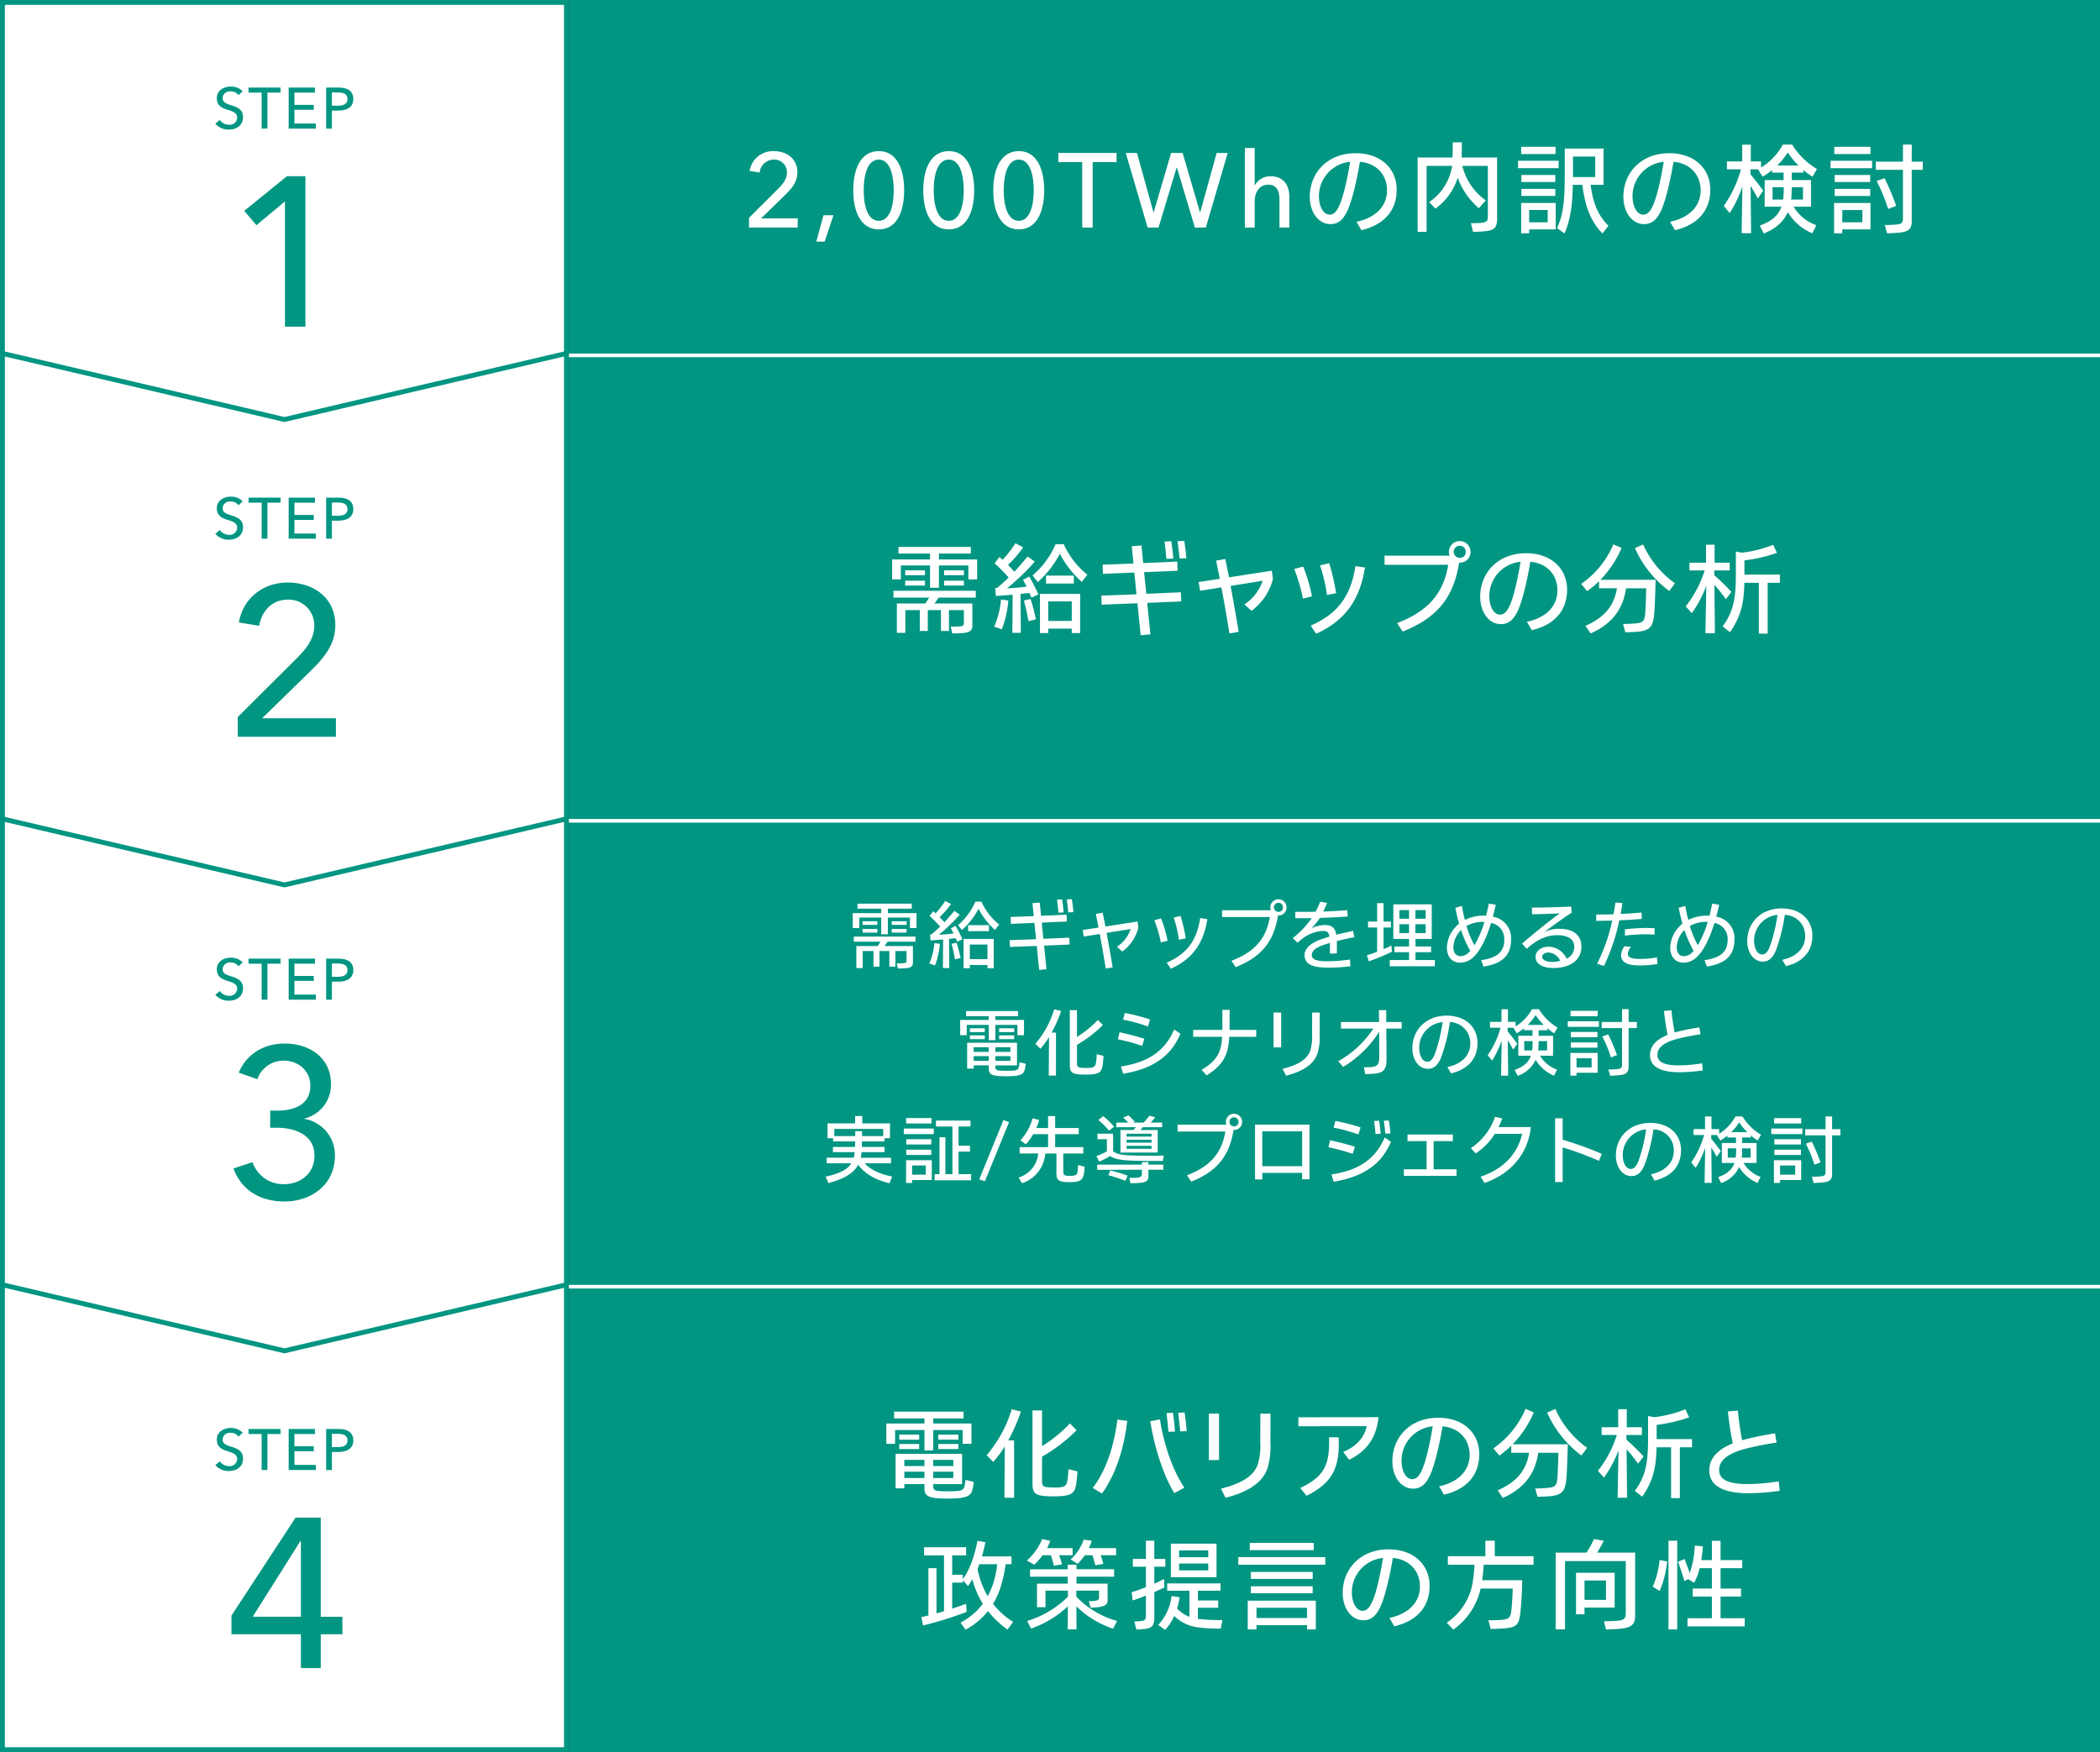
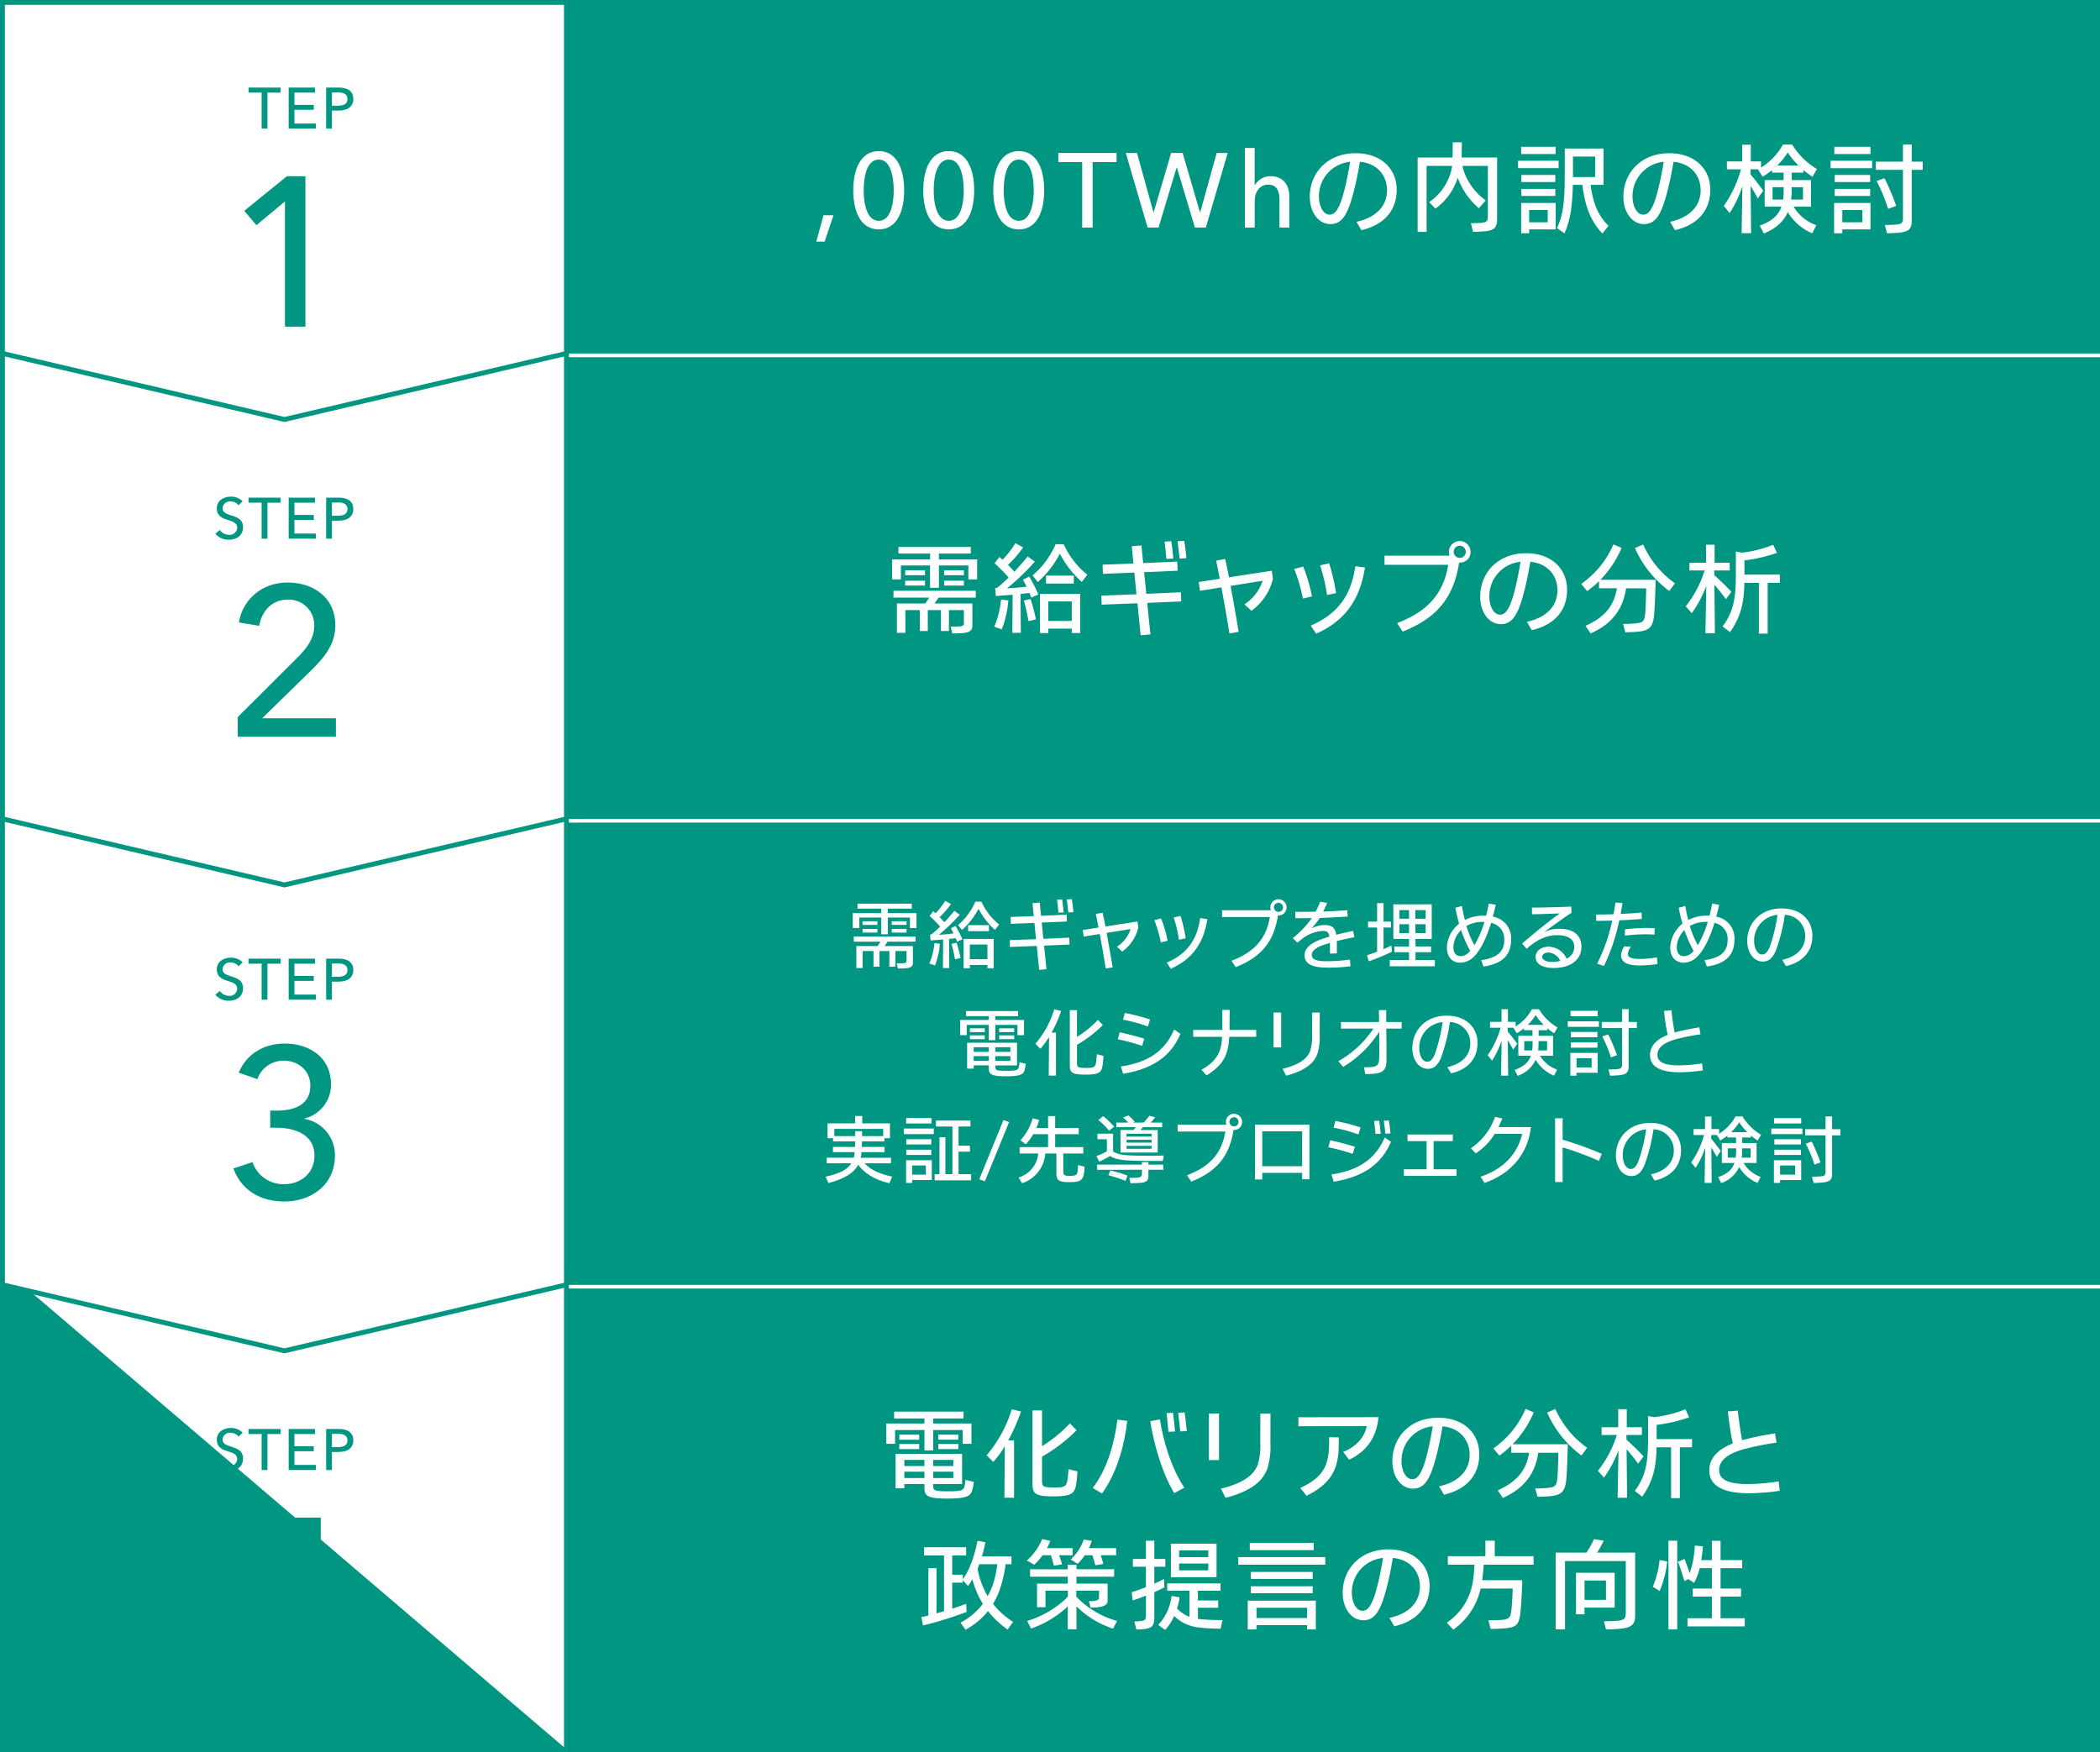
<svg xmlns="http://www.w3.org/2000/svg" id="グループ_897" data-name="グループ 897" width="576.171" height="480.79" viewBox="0 0 576.171 480.79">
  <rect x="0" y="0" width="576.171" height="480.79" fill="#333333" stroke="none" />
  <defs>
    <clipPath id="clip-path">
      <rect id="長方形_976" data-name="長方形 976" width="576.171" height="480.79" fill="none" />
    </clipPath>
  </defs>
  <rect id="長方形_971" data-name="長方形 971" width="154.744" height="132.362" transform="translate(0.667 347.759)" fill="#fff" />
-   <path id="パス_9887" data-name="パス 9887" d="M1.338,260.815H154.744V391.839H1.338ZM0,393.177H156.081v-133.7H0Z" transform="translate(0 87.613)" fill="#009682" />
+   <path id="パス_9887" data-name="パス 9887" d="M1.338,260.815H154.744V391.839ZM0,393.177H156.081v-133.7H0Z" transform="translate(0 87.613)" fill="#009682" />
  <path id="パス_9888" data-name="パス 9888" d="M66.526,352.608v-9.282H47.476V338.2l17.591-26.876h6.908v27.2h5.937v4.8H71.975v9.282ZM53.3,338.523H66.526V317.8h-.162Z" transform="translate(16.03 105.12)" fill="#009682" />
  <g id="グループ_896" data-name="グループ 896">
    <g id="グループ_895" data-name="グループ 895" clip-path="url(#clip-path)">
      <path id="パス_9889" data-name="パス 9889" d="M44.174,303.114l1.22-1.031a3.093,3.093,0,0,0,2.517,1.326,2.045,2.045,0,0,0,2.253-1.929c0-1.265-1.059-1.647-2.369-2.088l-.486-.148c-1.489-.486-2.737-1.207-2.737-3.1,0-2.237,2-3.208,3.855-3.208a4.431,4.431,0,0,1,3.237,1.28L50.547,295.3a2.684,2.684,0,0,0-2.192-1.045,1.967,1.967,0,0,0-2.194,1.825c0,1.149.94,1.516,2.045,1.883l.5.163c1.78.573,3.061,1.249,3.061,3.208,0,2.34-1.883,3.414-3.887,3.414a4.693,4.693,0,0,1-3.707-1.633" transform="translate(14.915 98.909)" fill="#009682" />
      <path id="パス_9890" data-name="パス 9890" d="M54.578,304.4v-9.875h-3.6v-1.383h8.784v1.383h-3.6V304.4Z" transform="translate(17.211 98.979)" fill="#009682" />
      <path id="パス_9891" data-name="パス 9891" d="M59.211,304.4V293.139h7.213v1.383H60.786v3.371H66.1v1.352H60.786V303h5.871v1.4Z" transform="translate(19.993 98.979)" fill="#009682" />
      <path id="パス_9892" data-name="パス 9892" d="M70.329,293.139c2.428,0,4.017.942,4.017,3.135,0,2.251-1.751,3.178-4.091,3.178h-1.78V304.4H66.9V293.139Zm-.191,4.975c1.545,0,2.619-.5,2.619-1.839,0-1.355-1.1-1.8-2.591-1.8H68.475v3.636Z" transform="translate(22.589 98.979)" fill="#009682" />
      <rect id="長方形_972" data-name="長方形 972" width="420.09" height="127.716" transform="translate(156.081 353.074)" fill="#009682" />
      <path id="パス_9893" data-name="パス 9893" d="M192.254,300.226v-5.59H184.2v3.772h-2.406v-5.567h10.462v-1.39h-8.322v-1.874h19.051v1.874h-8.32v1.39h10.489v5.567h-2.408v-3.772h-8.081v5.59Zm13.54,8.643a14,14,0,0,1-.321,1.9c-.428,1.845-1.2,2.675-7.009,2.675-5.434,0-6.209-.8-6.209-2.944V309.46h-5.512v1.174h-2.408v-9.471h18.25v8.3h-7.92v.506c0,1.312.375,1.474,4.2,1.474,3.667,0,4.148-.269,4.416-1.552a11.99,11.99,0,0,0,.241-1.581Zm-14.984-11.584H185.35v-1.392h5.459Zm-5.459,1.176h5.459v1.393H185.35Zm6.9,4.363h-5.512v1.685h5.512Zm-5.512,4.976h5.512v-1.74h-5.512Zm13.434-4.976h-5.512v1.685h5.512Zm-5.512,4.976h5.512v-1.74h-5.512Zm6.9-10.515h-5.512v-1.392h5.512Zm-5.512,1.176h5.512v1.393h-5.512Z" transform="translate(61.383 97.777)" fill="#fff" />
      <path id="パス_9894" data-name="パス 9894" d="M211.791,289.714a48.832,48.832,0,0,1-3.5,7.919h1.605v15.735h-2.649l.107-14.1a31.022,31.022,0,0,1-3.16,4.283l-1.819-1.847a34.982,34.982,0,0,0,6.878-12.6Zm15.493,16.428c-.027.724-.159,2.035-.266,2.971-.375,3-1.071,3.879-6.316,3.879-5,0-5.753-.694-5.753-3.558V289.418h2.623v9.794a37.947,37.947,0,0,0,7.653-6.236l1.819,1.874a44.094,44.094,0,0,1-9.472,7.251v6.611c0,1.631.294,1.845,3.5,1.845,2.836,0,3.212-.348,3.506-2.273.107-.7.214-2.115.241-2.757Z" transform="translate(68.331 97.615)" fill="#fff" />
      <path id="パス_9895" data-name="パス 9895" d="M224.132,310.474c4.2-5.484,6.021-12.789,6.769-18.757l2.7.348c-.669,6.074-2.65,14.048-6.93,19.934Zm22.37,1.418c-3.345-5.512-5.645-13.565-6.583-19.746l2.65-.483c.8,5.38,2.943,13.113,6.69,18.732Zm-1.605-16.83c-.135-1.714-.321-3.424-.51-5.139l1.767-.078q.361,2.566.562,5.137Zm3.237-.107c-.16-1.74-.348-3.426-.562-5.11l1.766-.107c.241,1.684.455,3.424.59,5.135Z" transform="translate(75.679 97.831)" fill="#fff" />
      <path id="パス_9896" data-name="パス 9896" d="M247.952,289.978h2.784v12.763h-2.784Zm3.317,20.6c5.967-1.471,9.045-3.64,10.115-6.662a17.968,17.968,0,0,0,.67-6.049L262.08,290h2.782l-.025,8.081a20.842,20.842,0,0,1-.776,6.825c-1.231,3.613-4.576,6.4-11.535,8.188Z" transform="translate(83.722 97.912)" fill="#fff" />
      <path id="パス_9897" data-name="パス 9897" d="M288.307,290.718c-.589,5.646-3.264,9.364-8.081,11.692l-1.605-2.167c3.586-1.418,5.914-4.12,6.422-7.064l-18.731.027v-2.461Zm-10.918,5.539v1.98c0,6.556-1.953,10.649-8.83,14.048l-1.739-2.142c6.181-2.889,7.812-5.967,7.92-11.88V296.23Z" transform="translate(89.921 98.162)" fill="#fff" />
      <path id="パス_9898" data-name="パス 9898" d="M309.434,300.847c0,5.565-3.291,9.606-9.686,11.1l-1.338-2.3c4.844-1.017,8.375-3.961,8.375-8.643,0-4.147-2.784-7.412-7.439-7.815-.7,4.363-2.008,10.2-3.292,13.113-1.07,2.409-2.381,3.986-4.763,3.986-3.371,0-5.7-3.344-5.7-7.519,0-6.477,4.762-11.935,12.6-11.935,6.85,0,11.238,4.175,11.238,10.01m-12.764-7.655a9.452,9.452,0,0,0-8.562,9.5c0,2.542,1.1,5.005,2.944,5.005,1.284,0,2.032-1.126,2.729-2.678,1.07-2.381,2.194-7.519,2.889-11.828" transform="translate(96.431 98.202)" fill="#fff" />
      <path id="パス_9899" data-name="パス 9899" d="M317.389,289.98a28.487,28.487,0,0,1-5.807,8.75H326.73c-.053,2.354-.189,6.556-.349,8.857-.268,3.8-.99,5.059-4.469,5.38-1.177.107-2.7.159-3.5.159l-.615-2.273c.748,0,1.846-.029,3.184-.136,2.381-.186,2.73-.587,2.916-3.1.108-1.39.215-4.63.242-6.556h-5.512c-.669,4.416-2.73,9.311-9.741,12.389l-1.391-2.087c5.62-2.461,7.922-5.912,8.616-10.3h-4.9V299.1a25.66,25.66,0,0,1-3.265,2.731l-1.632-1.981a25.316,25.316,0,0,0,8.83-10.838Zm5.915-.938a26.24,26.24,0,0,0,8.723,10.652l-1.553,2.114a29.4,29.4,0,0,1-9.418-11.775Z" transform="translate(103.427 97.587)" fill="#fff" />
      <path id="パス_9900" data-name="パス 9900" d="M338.776,304.035c-.883-1.231-2.06-2.73-3.157-3.961l.134,13.3h-2.6l.242-13a31.823,31.823,0,0,1-3.986,7.492l-1.661-1.873a30.324,30.324,0,0,0,5.191-9.846h-4.173v-2.114h4.548v-4.952h2.356v4.952h4.148v2.114h-4.255l.027,1.311a62.451,62.451,0,0,1,4.683,4.575Zm14.8-6.743v2.247h-3.345v13.944h-2.408V299.539h-3.986c-.107,5.138-.75,8.992-3.935,13.541l-2.032-1.578c3.344-4.47,3.638-8.645,3.638-14.852v-5.7l1.685.321a33.745,33.745,0,0,0,8.564-2.168l1.015,2.221a41.974,41.974,0,0,1-8.91,2.061v3.906Z" transform="translate(110.666 97.608)" fill="#fff" />
      <path id="パス_9901" data-name="パス 9901" d="M369.913,311.372a62.008,62.008,0,0,1-8.482.671c-6.235,0-10.838-1.607-10.838-6.288,0-4.042,3.453-6.181,6.449-7.387a82.638,82.638,0,0,1-1.338-8.778l2.729-.214c.135,1.739.617,5.19,1.15,8.109a89.685,89.685,0,0,1,9.045-1.873l.428,2.542a81.008,81.008,0,0,0-9.071,1.819c-3.078.911-6.691,2.435-6.691,5.7,0,2.971,3.213,3.854,7.895,3.854a55.528,55.528,0,0,0,8.457-.749Z" transform="translate(118.379 97.709)" fill="#fff" />
      <path id="パス_9902" data-name="パス 9902" d="M214.163,338.333l-1.526,2.088a25.386,25.386,0,0,1-5.377-5.058,20.225,20.225,0,0,1-6.156,5.112l-1.391-1.954a17.715,17.715,0,0,0,6.128-5.165,24.94,24.94,0,0,1-2.864-6.718,21.691,21.691,0,0,1-1.2,1.847l-1.418-1.6v.669h-2.916v7.143c1.391-.455,2.7-.91,3.826-1.338l.135,2.221a98.64,98.64,0,0,1-11.963,3.72l-.455-2.3c.589-.107,1.231-.266,1.928-.428V323.591h2.22v12.388c.669-.187,1.366-.373,2.06-.587V320.085h-5.459v-2.247h11.533v2.247h-3.826v5.3h2.916v1.231c2.113-2.916,3.372-7.118,4.013-10.517l2.17.348a38.933,38.933,0,0,1-.938,3.909h8.108v2.139H212.1a35.112,35.112,0,0,1-1.685,7.172,19.643,19.643,0,0,1-1.766,3.717,22.073,22.073,0,0,0,5.512,4.951m-6.985-7.064a21.981,21.981,0,0,0,1.366-3.023,26.582,26.582,0,0,0,1.257-5.753h-4.924a11.585,11.585,0,0,1-.482,1.231,23.355,23.355,0,0,0,2.782,7.546" transform="translate(63.81 106.731)" fill="#fff" />
      <path id="パス_9903" data-name="パス 9903" d="M214.929,320.16a15.933,15.933,0,0,1-2.3,2.6l-2.008-1.15a15.816,15.816,0,0,0,4.2-5.888l2.221.483a15.373,15.373,0,0,1-.883,2.007h7.011v1.954h-3.719c.321.828.615,1.711.829,2.487l-2.247.377a27.5,27.5,0,0,0-.831-2.864Zm19.346,20.149a25.938,25.938,0,0,1-10.06-6.126l.027,6.314h-2.409l.028-6.314a28.314,28.314,0,0,1-10.089,6.1L210.7,338.2a26.821,26.821,0,0,0,11.184-6.663v-1.659h-6.153v4.548h-2.328v-6.477h8.427v-1.9H211.5v-2.035h10.328V322.78h2.409v1.231h10.329v2.035H224.242v1.9h8.536v4.63c0,1.017-.587,1.66-2.943,1.874-.562.052-1.15.08-1.74.08l-.455-1.766a10.333,10.333,0,0,0,1.419-.055c1.017-.107,1.364-.428,1.364-.91v-1.925h-6.235v1.659a24.708,24.708,0,0,0,11.184,6.663Zm-11.639-18.973a13.543,13.543,0,0,0,3.586-5.458l2.22.321a15.694,15.694,0,0,1-.8,2.007h7.465v1.954h-4.227c.268.776.536,1.631.722,2.38l-2.194.377c-.187-.724-.508-1.822-.8-2.757h-2.088a16.139,16.139,0,0,1-1.953,2.354Z" transform="translate(71.117 106.603)" fill="#fff" />
      <path id="パス_9904" data-name="パス 9904" d="M241.112,328.875c-.829.4-1.792.853-2.782,1.283v6.9c0,2.221-.563,2.971-2.57,3.21a19.418,19.418,0,0,1-2.354.159l-.562-2.22a15.849,15.849,0,0,0,1.873-.107c1.071-.132,1.312-.373,1.312-1.711v-5.273c-1.391.562-2.677,1.043-3.64,1.338l-.268-2.275c.963-.266,2.381-.776,3.907-1.363V323.2h-3.586v-2.14h3.586v-5h2.3v5h3.023v2.14H238.33v4.655c.963-.428,1.873-.883,2.65-1.311Zm9.179,8.643a60.629,60.629,0,0,0,6.743.321l-.508,2.354a48.251,48.251,0,0,1-6.369-.375,11.212,11.212,0,0,1-6.37-3.106,13.843,13.843,0,0,1-2.488,3.828l-1.9-1.364a14.039,14.039,0,0,0,3.665-7.947l2.2.346a16.308,16.308,0,0,1-.7,3.078,9.4,9.4,0,0,0,3.4,2.3v-7.172h-6.1v-2.006H256.5v2.006h-6.207v2.675h5.566v2.006h-5.566Zm5.111-11.454H242.879v-9.2H255.4Zm-2.275-7.33h-8v1.845h8Zm-8,5.458h8v-1.873h-8Z" transform="translate(78.377 106.718)" fill="#fff" />
      <path id="パス_9905" data-name="パス 9905" d="M253.982,320.4h23.869v2.088H253.982Zm2.6,19.856v-7.895h18.678v7.895h-2.408v-1.178H258.985v1.178ZM274.693,318.5H257.139v-1.98h17.554Zm-.294,7.893H257.433v-1.925H274.4ZM257.433,328.4H274.4v1.925H257.433Zm15.414,5.911H258.986v2.812h13.861Z" transform="translate(85.758 106.873)" fill="#fff" />
      <path id="パス_9906" data-name="パス 9906" d="M299.244,327.847c0,5.565-3.292,9.606-9.686,11.1l-1.339-2.3c4.844-1.017,8.376-3.961,8.376-8.643,0-4.147-2.784-7.412-7.44-7.815-.7,4.363-2.006,10.2-3.291,13.113-1.071,2.409-2.381,3.986-4.763,3.986-3.372,0-5.7-3.344-5.7-7.519,0-6.477,4.763-11.935,12.6-11.935,6.85,0,11.239,4.175,11.239,10.01m-12.764-7.655a9.452,9.452,0,0,0-8.562,9.5c0,2.542,1.1,5.005,2.943,5.005,1.284,0,2.033-1.126,2.73-2.678,1.07-2.381,2.192-7.519,2.889-11.828" transform="translate(92.99 107.319)" fill="#fff" />
      <path id="パス_9907" data-name="パス 9907" d="M320.559,322.639H306.884c-.08,1.285-.214,2.782-.428,4.256h11c-.052,2.46-.239,7.035-.587,9.525-.375,2.675-1.125,3.4-4.04,3.665-1.526.134-3.16.189-4.044.189l-.614-2.384c.722,0,2.463,0,3.612-.107,2.035-.187,2.409-.587,2.651-2.353.214-1.578.373-4.6.4-6.237h-8.8a18.744,18.744,0,0,1-7.493,11.266l-1.794-1.9a16.5,16.5,0,0,0,7.064-10.756,40.36,40.36,0,0,0,.536-5.165h-7.3v-2.328h10.3v-4.254h2.57v4.254h10.65Z" transform="translate(100.196 106.718)" fill="#fff" />
      <path id="パス_9908" data-name="パス 9908" d="M340.891,319.429v17.315c0,2.408-.99,3.292-4.148,3.584-1.177.107-2.461.162-3.852.189l-.562-2.247c1.418,0,2.675-.055,3.665-.135,1.767-.159,2.328-.534,2.328-2.088V321.756h-16.67v18.733h-2.568v-21.06h8.455a26.341,26.341,0,0,0,2.06-3.692l2.677.429a28.322,28.322,0,0,1-1.819,3.263ZM327,336.366h-2.329v-11.4h10.6v9.553H327Zm5.887-9.285H327v5.327h5.887Z" transform="translate(107.739 106.61)" fill="#fff" />
      <path id="パス_9909" data-name="パス 9909" d="M339,328.687a24.657,24.657,0,0,0,1.871-7.333l2.088.4a28.557,28.557,0,0,1-2.06,8.108Zm4.307-12.629h2.408v24.349H343.31ZM357.6,337.329h6.636v2.247H348.528v-2.247h6.69v-5.94h-5.245v-2.2h5.245V323.6h-3.344a16.272,16.272,0,0,1-1.526,4.013l-1.633-1.015-1.043.56c-.48-1.711-1.177-3.852-1.764-5.324l1.818-.75c.4,1.072.964,2.543,1.419,3.881a27.027,27.027,0,0,0,1.391-7.571l2.222.214a37.772,37.772,0,0,1-.456,3.772h2.917v-5.3H357.6v5.3h5.941v2.22H357.6v5.591h5.619v2.2H357.6Z" transform="translate(114.465 106.718)" fill="#fff" />
      <path id="パス_9910" data-name="パス 9910" d="M.5,297V164.5H155.245V297L77.872,315.131Z" transform="translate(0.169 55.543)" fill="#fff" />
      <path id="パス_9911" data-name="パス 9911" d="M154.744,165.336v131.3l-76.7,17.975-76.7-17.975v-131.3ZM156.081,164H0V297.7l78.04,18.288L156.081,297.7Z" transform="translate(0 55.374)" fill="#009682" />
      <path id="パス_9912" data-name="パス 9912" d="M47.879,248.343l5.234-1.727a8.914,8.914,0,0,0,8.688,6.045c4.156,0,8.311-2.645,8.311-7.879,0-5.775-5.5-7.61-10.415-7.61H57.97v-4.694h1.835c4.7,0,9.174-1.565,9.174-6.854,0-4.156-3.347-6.854-7.285-6.854a7.5,7.5,0,0,0-7.231,5.074l-5.127-1.782c2.051-4.964,6.746-7.987,12.574-7.987,6.908,0,12.737,3.885,12.737,11.171a9.521,9.521,0,0,1-7.288,9.39v.108a10.076,10.076,0,0,1,8.366,10.091c0,8.2-6.746,12.574-13.815,12.574-6.477,0-11.765-2.913-14.031-9.067" transform="translate(16.167 72.283)" fill="#009682" />
      <path id="パス_9913" data-name="パス 9913" d="M44.174,206.631l1.22-1.031a3.093,3.093,0,0,0,2.517,1.326A2.045,2.045,0,0,0,50.164,205c0-1.265-1.059-1.647-2.369-2.088l-.486-.148c-1.489-.486-2.737-1.207-2.737-3.1,0-2.237,2-3.208,3.855-3.208a4.431,4.431,0,0,1,3.237,1.28l-1.118,1.089a2.684,2.684,0,0,0-2.192-1.045A1.967,1.967,0,0,0,46.16,199.6c0,1.149.94,1.516,2.045,1.883l.5.163c1.78.573,3.061,1.249,3.061,3.208,0,2.34-1.883,3.414-3.887,3.414a4.693,4.693,0,0,1-3.707-1.633" transform="translate(14.915 66.331)" fill="#009682" />
      <path id="パス_9914" data-name="パス 9914" d="M54.578,207.913v-9.875h-3.6v-1.383h8.784v1.383h-3.6v9.875Z" transform="translate(17.211 66.401)" fill="#009682" />
      <path id="パス_9915" data-name="パス 9915" d="M59.211,207.913V196.656h7.213v1.383H60.786v3.371H66.1v1.352H60.786v3.753h5.871v1.4Z" transform="translate(19.993 66.401)" fill="#009682" />
      <path id="パス_9916" data-name="パス 9916" d="M70.329,196.655c2.428,0,4.017.942,4.017,3.135,0,2.251-1.751,3.178-4.091,3.178h-1.78v4.944H66.9V196.655Zm-.191,4.975c1.545,0,2.619-.5,2.619-1.839,0-1.355-1.1-1.8-2.591-1.8H68.475v3.636Z" transform="translate(22.589 66.401)" fill="#009682" />
      <path id="パス_9917" data-name="パス 9917" d="M.5,201.425V68.924H155.245v132.5L77.872,219.557Z" transform="translate(0.169 23.272)" fill="#fff" />
      <path id="パス_9918" data-name="パス 9918" d="M154.744,69.762v131.3l-76.7,17.974-76.7-17.974V69.762Zm1.338-1.338H0v133.7l78.04,18.288,78.041-18.288Z" transform="translate(0 23.104)" fill="#009682" />
      <path id="パス_9919" data-name="パス 9919" d="M48.766,161.815v-5.4l16.406-16.353c2.535-2.536,4.585-5.234,4.585-8.743a7,7,0,0,0-7.338-7.123c-4.21,0-7.07,3.077-7.772,7.178l-5.559-.918C50.114,124.147,55.4,119.5,62.473,119.5c6.854,0,13.061,3.993,13.061,11.711,0,5.288-3.077,8.9-6.692,12.466L55.457,156.743H75.694v5.072Z" transform="translate(16.466 40.351)" fill="#009682" />
      <path id="パス_9920" data-name="パス 9920" d="M44.174,112.061l1.22-1.031a3.093,3.093,0,0,0,2.517,1.326,2.045,2.045,0,0,0,2.253-1.929c0-1.265-1.059-1.647-2.369-2.088l-.486-.148c-1.489-.486-2.737-1.207-2.737-3.1,0-2.237,2-3.208,3.855-3.208a4.431,4.431,0,0,1,3.237,1.28l-1.118,1.089a2.684,2.684,0,0,0-2.192-1.045,1.967,1.967,0,0,0-2.194,1.825c0,1.149.94,1.516,2.045,1.883l.5.163c1.78.573,3.061,1.249,3.061,3.208,0,2.34-1.883,3.414-3.887,3.414a4.693,4.693,0,0,1-3.707-1.633" transform="translate(14.915 34.399)" fill="#009682" />
      <path id="パス_9921" data-name="パス 9921" d="M54.578,113.344v-9.875h-3.6v-1.383h8.784v1.383h-3.6v9.875Z" transform="translate(17.211 34.47)" fill="#009682" />
      <path id="パス_9922" data-name="パス 9922" d="M59.211,113.344V102.086h7.213v1.383H60.786v3.371H66.1v1.352H60.786v3.753h5.871v1.4Z" transform="translate(19.993 34.47)" fill="#009682" />
      <path id="パス_9923" data-name="パス 9923" d="M70.329,102.086c2.428,0,4.017.942,4.017,3.135,0,2.251-1.751,3.178-4.091,3.178h-1.78v4.944H66.9V102.086Zm-.191,4.975c1.545,0,2.619-.5,2.619-1.839,0-1.355-1.1-1.8-2.591-1.8H68.475v3.636Z" transform="translate(22.589 34.47)" fill="#009682" />
      <rect id="長方形_973" data-name="長方形 973" width="420.09" height="97.511" transform="translate(156.081)" fill="#009682" />
-       <path id="パス_9924" data-name="パス 9924" d="M153.632,51.975V49.3l8.134-8.108c1.257-1.257,2.275-2.6,2.275-4.335a3.471,3.471,0,0,0-3.638-3.531,3.929,3.929,0,0,0-3.854,3.559l-2.757-.456A6.481,6.481,0,0,1,160.429,31c3.4,0,6.476,1.981,6.476,5.807,0,2.623-1.525,4.416-3.319,6.181l-6.636,6.476h10.035v2.516Z" transform="translate(51.874 10.466)" fill="#fff" />
      <path id="パス_9925" data-name="パス 9925" d="M167.432,51.383l1.98-7.225h2.73l-2.408,7.225Z" transform="translate(56.534 14.91)" fill="#fff" />
      <path id="パス_9926" data-name="パス 9926" d="M175.012,41.752c0-5.887,2.088-10.757,7.011-10.757,4.87,0,6.958,4.817,6.958,10.729,0,5.835-1.981,10.757-6.958,10.757-4.869,0-7.011-4.709-7.011-10.729m11.105,0c0-3.827-.911-8.43-4.095-8.43-3.264,0-4.147,4.656-4.147,8.43,0,3.826.91,8.375,4.147,8.375s4.095-4.682,4.095-8.375" transform="translate(59.093 10.466)" fill="#fff" />
      <path id="パス_9927" data-name="パス 9927" d="M189.371,41.752c0-5.887,2.088-10.757,7.011-10.757,4.87,0,6.958,4.817,6.958,10.729,0,5.835-1.981,10.757-6.958,10.757-4.869,0-7.011-4.709-7.011-10.729m11.105,0c0-3.827-.91-8.43-4.095-8.43-3.264,0-4.147,4.656-4.147,8.43,0,3.826.911,8.375,4.147,8.375s4.095-4.682,4.095-8.375" transform="translate(63.942 10.466)" fill="#fff" />
      <path id="パス_9928" data-name="パス 9928" d="M203.732,41.752c0-5.887,2.088-10.757,7.011-10.757,4.87,0,6.958,4.817,6.958,10.729,0,5.835-1.981,10.757-6.958,10.757-4.869,0-7.011-4.709-7.011-10.729m11.105,0c0-3.827-.911-8.43-4.095-8.43-3.264,0-4.147,4.656-4.147,8.43,0,3.826.91,8.375,4.147,8.375s4.095-4.682,4.095-8.375" transform="translate(68.791 10.466)" fill="#fff" />
      <path id="パス_9929" data-name="パス 9929" d="M223.627,51.846V33.891h-6.555V31.375h15.974v2.516h-6.556V51.846Z" transform="translate(73.295 10.594)" fill="#fff" />
      <path id="パス_9930" data-name="パス 9930" d="M255.85,31.375h3.024l-6,20.471h-3L244.933,35.39h-.08L239.9,51.847h-3l-5.994-20.471h3.077l4.523,16.3h.053l4.79-16.3h3.158l4.762,16.3h.054Z" transform="translate(77.968 10.594)" fill="#fff" />
      <path id="パス_9931" data-name="パス 9931" d="M255.332,52.191V30.355h2.7V40.577h.054a4.839,4.839,0,0,1,4.334-2.461c3.531,0,5.111,2.513,5.111,5.566v8.509h-2.7V44.618c0-2.222-.59-4.2-3.1-4.2-2.14,0-3.692,1.792-3.692,4.521v7.253Z" transform="translate(86.214 10.249)" fill="#fff" />
      <path id="パス_9932" data-name="パス 9932" d="M292.493,41.445c0,5.565-3.292,9.6-9.686,11.1l-1.339-2.3c4.844-1.018,8.376-3.961,8.376-8.643,0-4.149-2.784-7.413-7.44-7.816-.7,4.362-2.006,10.2-3.291,13.114-1.071,2.406-2.381,3.985-4.763,3.985-3.372,0-5.7-3.344-5.7-7.519,0-6.476,4.763-11.935,12.6-11.935,6.85,0,11.239,4.173,11.239,10.01m-12.764-7.655a9.452,9.452,0,0,0-8.562,9.5c0,2.543,1.1,5,2.943,5,1.284,0,2.033-1.124,2.73-2.675,1.07-2.381,2.192-7.519,2.889-11.829" transform="translate(90.711 10.614)" fill="#fff" />
      <path id="パス_9933" data-name="パス 9933" d="M312.58,33.37V50.013c0,2.382-.562,3.319-3.291,3.586-.883.082-2.409.161-3.319.161l-.589-2.381c.776,0,1.953,0,2.729-.082,1.526-.132,1.928-.453,1.928-1.659V35.672h-6.984a16,16,0,0,0,6.422,9.445l-1.9,2.167a20.005,20.005,0,0,1-5.808-8.375,16.492,16.492,0,0,1-6.126,8.482L293.931,45.6a14.715,14.715,0,0,0,6.314-9.927h-7.011V53.76h-2.463V33.37h9.58c.027-1.338.053-2.757.053-4.175h2.489c0,1.257-.028,2.784-.028,4.175Z" transform="translate(98.18 9.858)" fill="#fff" />
      <path id="パス_9934" data-name="パス 9934" d="M322.5,35.975H311.372V33.941H322.5Zm-.831-3.881h-9.447v-1.98h9.447Zm.028,13.433v7.251h-7.278v1.07h-2.2V45.527Zm-.107-5.752H312.28V37.849h9.313Zm-9.313,1.9h9.313V43.6H312.28Zm7.225,5.78h-5.084v3.372H319.5ZM334.517,53.9c-3.72-3.8-4.925-8.643-5.512-13.351h-2.6c-.134,5.645-.614,9.552-2.3,13.351l-2.06-1.5c2.033-4.12,2.14-8.938,2.14-15.9V30.6h10.649v9.956h-3.558c.508,3.986,1.58,8,4.9,11.238Zm-8.082-17.1V38.41h6.1V32.79h-6.1Z" transform="translate(105.136 10.168)" fill="#fff" />
      <path id="パス_9935" data-name="パス 9935" d="M356.815,41.445c0,5.565-3.292,9.6-9.686,11.1l-1.34-2.3c4.844-1.018,8.378-3.961,8.378-8.643,0-4.149-2.785-7.413-7.44-7.816-.7,4.362-2.007,10.2-3.291,13.114-1.071,2.406-2.381,3.985-4.763,3.985-3.372,0-5.7-3.344-5.7-7.519,0-6.476,4.765-11.935,12.6-11.935,6.849,0,11.239,4.173,11.239,10.01m-12.764-7.655a9.452,9.452,0,0,0-8.562,9.5c0,2.543,1.1,5,2.943,5,1.284,0,2.033-1.124,2.73-2.675,1.07-2.381,2.192-7.519,2.889-11.829" transform="translate(112.429 10.614)" fill="#fff" />
      <path id="パス_9936" data-name="パス 9936" d="M378.965,51.785l-1.124,2.221a14.3,14.3,0,0,1-6.715-5.807c-1.125,2.542-3.212,4.5-6.584,5.86l-1.1-2.167c3.185-1.152,5.058-2.675,5.941-5.191h-4.6V39.4h5.193V37.362h-3.158v-.7a22.338,22.338,0,0,1-2.6,1.819l-1.257-2.032h-2.087l.025,1.391c1.152,1.338,2.436,3,3.479,4.469l-1.471,2.139c-.589-1.07-1.285-2.328-1.98-3.424l.132,12.951h-2.6l.214-12.844a31.515,31.515,0,0,1-3.5,7.332l-1.605-1.98a32.244,32.244,0,0,0,4.709-10.034h-3.854V34.284h4.2v-4.6h2.356v4.6h2.809V35.97a17.074,17.074,0,0,0,5.994-6.314h2.542a19.911,19.911,0,0,0,6.8,6.715l-1.231,2.113a24.087,24.087,0,0,1-2.488-1.846v.724h-3.185V39.4h5.273v7.3h-4.763a11.746,11.746,0,0,0,6.233,5.084m-12.013-7.037h2.889a17.6,17.6,0,0,0,.16-2.463v-.936h-3.05Zm1.257-9.338h5.86a21.171,21.171,0,0,1-2.943-3.586,19.616,19.616,0,0,1-2.917,3.586m7.091,9.338v-3.4h-3.1v.936a18.125,18.125,0,0,1-.16,2.463Z" transform="translate(119.385 10.013)" fill="#fff" />
      <path id="パス_9937" data-name="パス 9937" d="M375.471,34.1h11.4v2.035h-11.4Zm10.946,11.587v7.251h-7.733v1.07h-2.249V45.684Zm0-13.433h-9.928v-1.98h9.928Zm-.082,7.679H376.6V38h9.739Zm-9.739,1.9h9.739v1.926H376.6Zm7.6,5.781h-5.511v3.372H384.2Zm16.564-13.274v2.249h-3.024V50.715c0,2.113-.883,2.836-3.319,3.1-.8.08-2.435.187-3.451.187l-.615-2.274c1.124,0,2.3-.054,3.212-.134,1.284-.107,1.766-.456,1.766-1.578V36.586h-7.44V34.338h7.44V29.656h2.408v4.682Zm-9.5,12.978a48.37,48.37,0,0,0-3.157-7.679l2.167-.749a64.769,64.769,0,0,1,3.21,7.6Z" transform="translate(126.779 10.013)" fill="#fff" />
      <rect id="長方形_974" data-name="長方形 974" width="420.09" height="127.846" transform="translate(156.081 225.227)" fill="#009682" />
      <path id="パス_9938" data-name="パス 9938" d="M184.538,187.966H192.4v4.092H190.6V189.19h-6.058v4.594h-1.826V189.19h-6v2.868h-1.806v-4.092h7.805v-1.224h-6.5v-1.364H191.1v1.364h-6.56Zm-9.35,7.844v-1.4h16.935v1.4h-7.645l-.843,1.2h7.785v4.575c0,.742-.281,1.364-1.866,1.5-.662.06-1.605.08-2.267.08l-.321-1.383c.542,0,1.324-.021,1.806-.062.742-.06.9-.221.9-.661v-2.69H186.6v4.294h-1.645v-4.294h-2.709v4.294h-1.645v-4.294h-2.97v4.675H175.89v-6.04h5.838a13.266,13.266,0,0,0,.8-1.2Zm6.481-4.614H177.6v-1h4.073ZM177.6,192.32h4.073v1H177.6Zm12.079-1.124H185.6v-1h4.073ZM185.6,192.32h4.073v1H185.6Z" transform="translate(59.058 62.593)" fill="#fff" />
      <path id="パス_9939" data-name="パス 9939" d="M190.612,201.983a18.193,18.193,0,0,0,1.4-5.6l1.5.2a20.753,20.753,0,0,1-1.344,5.939Zm7.2-10.313a33.073,33.073,0,0,1,1.886,3.672l-1.445.661c-.12-.32-.262-.642-.4-.963-.582.06-1.184.142-1.826.2l.06,8h-1.746l.06-7.844c-1.264.12-2.487.2-3.451.26l-.14-1.644a2.2,2.2,0,0,1,.341.019,30.736,30.736,0,0,0,2.428-2.167,36.1,36.1,0,0,0-2.889-2.928l1-1.3c.2.181.421.38.622.582a19.735,19.735,0,0,0,2.649-3.411l1.605.861a24.989,24.989,0,0,1-3.13,3.613q.692.69,1.324,1.384c.963-1.045,1.886-2.108,2.727-3.13l1.466,1.063a47.5,47.5,0,0,1-5.718,5.5c1.083-.039,2.709-.181,4.033-.36-.241-.462-.482-.943-.742-1.4Zm.281,4.614a40.407,40.407,0,0,1,1.1,4.195l-1.545.36a34.8,34.8,0,0,0-.943-4.234Zm6.821-11.276a16.935,16.935,0,0,0,4.856,6.282l-1.142,1.485a20.841,20.841,0,0,1-4.515-5.8,20.273,20.273,0,0,1-4.535,5.819l-1.085-1.344a17.7,17.7,0,0,0,4.757-6.442Zm3.372,10.234v8.045h-1.726v-.9h-4.836v.9h-1.706v-8.045Zm-1.306-2.127h-5.717V191.47h5.717Zm-.42,3.671h-4.836V200.8h4.836Z" transform="translate(64.361 62.401)" fill="#fff" />
      <path id="パス_9940" data-name="パス 9940" d="M223.531,196.907l-7,.3c.221,2.187.441,4.374.662,6.481l-2.006.181-.662-6.581c-2.528.1-5.036.2-7.364.281l-.06-1.866c2.368-.08,4.775-.181,7.223-.261-.14-1.5-.281-2.988-.441-4.474-2.227.1-4.394.181-6.461.261l-.06-1.886c2.006-.06,4.133-.161,6.339-.239-.12-1.205-.219-2.389-.341-3.553l1.988-.161.36,3.632c2.269-.1,4.635-.2,7-.321l.079,1.886-6.9.3c.161,1.463.3,2.968.461,4.453,2.328-.1,4.714-.2,7.1-.321Zm-3.05-8.747c-.1-1.184-.241-2.389-.383-3.572l1.386-.06c.179,1.182.321,2.386.42,3.572Zm2.707-.082q-.181-1.776-.42-3.55l1.384-.082c.179,1.164.341,2.388.441,3.572Z" transform="translate(69.927 62.279)" fill="#fff" />
      <path id="パス_9941" data-name="パス 9941" d="M237.116,189.645l.221,1.685a11.481,11.481,0,0,1-4.414,6.561l-1.445-1.324a9.282,9.282,0,0,0,3.752-4.856l-6.6,1.063c.582,3.11,1.224,6.782,1.665,9.451l-1.9.321c-.362-2.307-.984-5.959-1.647-9.471l-4.393.7-.282-1.806,4.334-.662c-.239-1.344-.5-2.608-.741-3.732l1.865-.341c.181.742.463,2.107.783,3.774Z" transform="translate(74.982 63.221)" fill="#fff" />
      <path id="パス_9942" data-name="パス 9942" d="M238.614,188.584a33.955,33.955,0,0,1,1.8,6.121l-1.865.46a35.461,35.461,0,0,0-1.786-6.1Zm1.544,12.141c6.08-2.63,8.367-6.763,9.19-12.241l1.966.281c-1.043,6.723-4.173,11-10.032,13.624Zm3.792-12.841a41.052,41.052,0,0,1,1.425,6.159l-1.866.383a35.851,35.851,0,0,0-1.425-6.1Z" transform="translate(79.945 63.439)" fill="#fff" />
      <path id="パス_9943" data-name="パス 9943" d="M268.354,186.7a2.156,2.156,0,0,1-2.227,2.206h-.12c-1.164,7.385-4.735,11.458-11.616,14.186l-1.144-1.746c6.16-2.348,9.529-5.938,10.514-12h-13.1v-1.865h13.383a2.011,2.011,0,0,1-.142-.783,2.227,2.227,0,0,1,4.454,0m-.982,0a1.244,1.244,0,1,0-1.245,1.224,1.187,1.187,0,0,0,1.245-1.224" transform="translate(84.635 62.295)" fill="#fff" />
      <path id="パス_9944" data-name="パス 9944" d="M280.852,200.843l.14,1.846a45.945,45.945,0,0,1-5.939.381c-3.671,0-6.66-.522-6.66-3.491,0-1.585,1.425-3.13,4.353-4.214.764-.281,1.585-.542,2.468-.8-.2-1.366-.7-1.565-1.966-1.565a10.3,10.3,0,0,0-5.839,2.427c-.32.262-.641.522-.963.8l-1.283-1.264a26.231,26.231,0,0,0,5.217-5.476c-.883.019-1.747.019-2.568.019-.622,0-1.284,0-1.946-.019l-.021-1.747c.744.021,1.466.021,2.269.021,1.043,0,2.147-.021,3.291-.041a19.934,19.934,0,0,0,1.284-2.748l1.9.341c-.321.783-.662,1.565-1.082,2.366,2.167-.079,4.414-.2,6.62-.38l.1,1.746c-2.448.16-5.1.3-7.623.381a27.147,27.147,0,0,1-2.287,2.868,8.216,8.216,0,0,1,3.55-.923c2.148,0,2.95.9,3.23,2.669,1.525-.381,3.13-.742,4.616-1.063l.34,1.747c-1.605.281-3.249.641-4.814,1.063.019.42.019.882.019,1.363v2.006l-1.9.06c0-1.184,0-2.146-.021-2.909-.44.12-.882.262-1.284.383-2.507.781-3.671,1.764-3.671,2.908,0,1.326,1.544,1.706,4.013,1.706a42.912,42.912,0,0,0,6.46-.462" transform="translate(89.533 62.457)" fill="#fff" />
      <path id="パス_9945" data-name="パス 9945" d="M287.255,198.575a53.783,53.783,0,0,1-6.379,2.649l-.5-1.645c.883-.281,1.846-.622,2.789-.982v-6.641h-2.489v-1.625h2.489v-5.056h1.764v5.056h2.028v1.625h-2.028v5.938c.783-.321,1.5-.662,2.147-.983Zm6.441,2.309h5.317v1.7h-12.38v-1.7h5.3v-2.148H287.9V197.17h4.033v-2.085h-4.314v-9.491H298.15v9.491H293.7v2.085h4.274v1.565H293.7Zm-1.766-13.706h-2.649v2.369h2.649Zm-2.649,6.32h2.649v-2.447h-2.649Zm7.2-6.32h-2.809v2.369h2.809Zm-2.809,6.32h2.809v-2.447h-2.809Z" transform="translate(94.669 62.558)" fill="#fff" />
      <path id="パス_9946" data-name="パス 9946" d="M314.386,195.194c0,4.153-2.15,6.621-7.566,7.444l-.642-1.746c4.195-.622,6.34-2.147,6.34-5.6a4.468,4.468,0,0,0-3.61-4.635c-1.384,4.515-3.071,7.685-4.717,9.25a5.268,5.268,0,0,1-3.712,1.665c-2.386,0-3.712-1.685-3.712-4.194a8.683,8.683,0,0,1,2.369-5.577,7.289,7.289,0,0,1,.982-.924c-.381-1.384-.722-2.769-1.022-4.373l1.8-.483c.221,1.205.461,2.508.824,3.834a11.158,11.158,0,0,1,5.034-1.185c.263,0,.524,0,.784.021.261-1.063.523-2.187.721-3.332l1.928.322c-.242,1.142-.522,2.246-.8,3.271a5.974,5.974,0,0,1,5,6.239m-11.2,3.17a33.608,33.608,0,0,1-2.528-5.739,7.059,7.059,0,0,0-2.105,4.675c0,1.445.621,2.489,1.965,2.489a3.209,3.209,0,0,0,2.028-.8c.2-.181.419-.381.641-.622m3.874-7.966a5.3,5.3,0,0,0-.563-.02,9.006,9.006,0,0,0-4.353,1.124,26.15,26.15,0,0,0,2.186,5.278,29.055,29.055,0,0,0,2.73-6.382" transform="translate(100.205 62.588)" fill="#fff" />
      <path id="パス_9947" data-name="パス 9947" d="M315.895,199.8c0-1.627,1.486-2.81,3.572-2.81a5.491,5.491,0,0,1,4.936,3.272,3.514,3.514,0,0,0,2.107-3.23c0-1.988-1.525-3.212-4.755-3.212-3.01,0-5.718,1.406-8.307,3.753l-1.243-1.445c2.928-2.568,7.583-6.34,10.352-8.287-1.986.1-4.876.2-7.645.241l-.02-1.826c2.99-.02,7.364-.12,10.775-.281l.12,1.706c-1.605.943-5.6,3.872-7.623,5.377a8.6,8.6,0,0,1,4.272-.983c3.933,0,6.04,1.826,6.04,4.915,0,3.692-3.13,5.84-7.625,5.84-3.03,0-4.956-1.1-4.956-3.03m6.762,1.063a3.793,3.793,0,0,0-3.209-2.287c-.964,0-1.747.48-1.747,1.144,0,.9,1.184,1.445,2.649,1.445a8.393,8.393,0,0,0,2.307-.3" transform="translate(105.417 62.796)" fill="#fff" />
      <path id="パス_9948" data-name="パス 9948" d="M339.919,189.626c-1.706.162-3.872.3-6.179.4a54.211,54.211,0,0,1-4.215,12.522l-1.865-.622a48.682,48.682,0,0,0,4.133-11.838c-.463.02-.924.039-1.386.039-1,.021-2.025.041-3.01.041v-1.726c1.1,0,2.247-.02,3.392-.041.46,0,.9-.019,1.363-.039.2-1.083.381-2.147.522-3.21l1.926.12c-.14.963-.3,1.986-.5,3.01,2.107-.1,4.093-.241,5.739-.4Zm4.313,12.38a31.9,31.9,0,0,1-4.975.4c-2.749,0-5.036-.581-5.036-2.828a4.708,4.708,0,0,1,.9-2.429l1.846.142a3.418,3.418,0,0,0-.882,1.945c0,1.185,1.584,1.384,3.269,1.384a24.093,24.093,0,0,0,4.7-.441Zm-8.948-9.509a53.057,53.057,0,0,1,5.779-.381c.783,0,1.585.04,2.368.079l-.04,1.747c-.682-.04-1.525-.08-2.448-.08a46.164,46.164,0,0,0-5.678.361Z" transform="translate(110.547 62.517)" fill="#fff" />
      <path id="パス_9949" data-name="パス 9949" d="M360.2,195.194c0,4.153-2.148,6.621-7.566,7.444l-.641-1.746c4.194-.622,6.339-2.147,6.339-5.6a4.467,4.467,0,0,0-3.61-4.635c-1.384,4.515-3.07,7.685-4.717,9.25a5.263,5.263,0,0,1-3.711,1.665c-2.388,0-3.712-1.685-3.712-4.194a8.682,8.682,0,0,1,2.368-5.577,7.222,7.222,0,0,1,.983-.924c-.381-1.384-.722-2.769-1.023-4.373l1.806-.483c.221,1.205.461,2.508.823,3.834a11.164,11.164,0,0,1,5.035-1.185c.262,0,.523,0,.783.021.262-1.063.523-2.187.722-3.332l1.928.322c-.242,1.142-.523,2.246-.8,3.271a5.974,5.974,0,0,1,5,6.239m-11.2,3.17a33.716,33.716,0,0,1-2.527-5.739,7.061,7.061,0,0,0-2.107,4.675c0,1.445.621,2.489,1.966,2.489a3.206,3.206,0,0,0,2.027-.8c.2-.181.42-.381.641-.622m3.874-7.966a5.273,5.273,0,0,0-.562-.02,9.015,9.015,0,0,0-4.354,1.124,26.225,26.225,0,0,0,2.187,5.278,29.058,29.058,0,0,0,2.729-6.382" transform="translate(115.673 62.588)" fill="#fff" />
      <path id="パス_9950" data-name="パス 9950" d="M376.252,193.856c0,4.173-2.467,7.2-7.262,8.327l-1-1.724c3.63-.764,6.279-2.971,6.279-6.482a5.718,5.718,0,0,0-5.578-5.858,49.439,49.439,0,0,1-2.468,9.832c-.8,1.8-1.786,2.988-3.572,2.988-2.527,0-4.274-2.508-4.274-5.638,0-4.856,3.572-8.948,9.451-8.948,5.137,0,8.427,3.13,8.427,7.5m-9.571-5.737a7.086,7.086,0,0,0-6.421,7.122c0,1.906.823,3.752,2.208,3.752.962,0,1.524-.843,2.047-2.006a44.807,44.807,0,0,0,2.166-8.867" transform="translate(121.006 62.923)" fill="#fff" />
      <path id="パス_9951" data-name="パス 9951" d="M204.787,215.393V211.2h-6.038v2.83h-1.806v-4.175h7.844v-1.043h-6.239v-1.4h14.285v1.4h-6.239v1.043h7.864v4.175h-1.806V211.2h-6.058v4.194Zm10.153,6.481a10.5,10.5,0,0,1-.241,1.425c-.321,1.384-.9,2.006-5.256,2.006-4.073,0-4.656-.6-4.656-2.207v-.783h-4.133v.883h-1.8v-7.1h13.683v6.219h-5.938v.381c0,.983.281,1.1,3.149,1.1,2.749,0,3.111-.2,3.311-1.164a9.187,9.187,0,0,0,.182-1.184ZM203.7,213.187h-4.093v-1.043H203.7Zm-4.093.883H203.7v1.042h-4.093Zm5.175,3.269h-4.133V218.6h4.133Zm-4.133,3.732h4.133v-1.3h-4.133Zm10.074-3.732h-4.133V218.6h4.133Zm-4.133,3.732h4.133v-1.3h-4.133Zm5.175-7.884h-4.133v-1.043h4.133Zm-4.133.883h4.133v1.042h-4.133Z" transform="translate(66.498 70.032)" fill="#fff" />
      <path id="パス_9952" data-name="パス 9952" d="M219.44,207.509a36.344,36.344,0,0,1-2.627,5.938h1.2v11.8H216.03l.079-10.574a23.417,23.417,0,0,1-2.366,3.21l-1.366-1.384a26.225,26.225,0,0,0,5.158-9.451Zm11.618,12.32c-.021.54-.12,1.525-.2,2.226-.281,2.249-.8,2.911-4.735,2.911-3.752,0-4.314-.523-4.314-2.669V207.289h1.966v7.342a28.4,28.4,0,0,0,5.739-4.674l1.364,1.4a33.016,33.016,0,0,1-7.1,5.436v4.956c0,1.224.221,1.386,2.628,1.386,2.127,0,2.408-.262,2.628-1.707.08-.52.159-1.584.181-2.067Z" transform="translate(71.71 69.91)" fill="#fff" />
      <path id="パス_9953" data-name="パス 9953" d="M229.766,213.094c2.126.463,4.8,1.144,6.781,1.786l-.6,1.946a54.345,54.345,0,0,0-6.661-1.806Zm16.693.421c-2.067,4.837-6.019,9.39-15.731,10.955l-.6-1.986c6.161-.963,11.638-3.25,14.607-10.151ZM231.189,207.8a52.1,52.1,0,0,1,6.922,1.786l-.582,1.925a43.093,43.093,0,0,0-6.821-1.865Z" transform="translate(77.418 70.164)" fill="#fff" />
      <path id="パス_9954" data-name="パス 9954" d="M262.029,212.665v1.886h-7.384c-.28,4.894-1.585,7.725-6.24,10.594L247.02,223.6c4.375-2.489,5.439-5.036,5.66-9.049h-7.947v-1.886h8.007v-5.5h2.006c0,1.263-.021,3.63-.041,5.5Z" transform="translate(82.635 69.951)" fill="#fff" />
      <path id="パス_9955" data-name="パス 9955" d="M261.219,207.707h2.087v9.571h-2.087Zm2.487,15.45c4.476-1.1,6.782-2.729,7.584-4.995a13.467,13.467,0,0,0,.5-4.536l.021-5.9H273.9l-.02,6.058a15.57,15.57,0,0,1-.582,5.117c-.923,2.71-3.431,4.8-8.648,6.14Z" transform="translate(88.201 70.133)" fill="#fff" />
      <path id="パス_9956" data-name="パス 9956" d="M291.889,210.477v1.807h-4.214c0,1.383.02,2.788.04,4.052.021,1.826.021,3.411.021,4.434,0,2.97-1,3.772-4.054,3.933-.783.04-1.2.06-1.786.06l-.361-1.866c.563,0,1.083-.02,1.585-.04,2.027-.082,2.55-.583,2.61-2.548.019-.361.019-1.4.019-2.649,0-.843-.019-2.628-.04-4.495a30.036,30.036,0,0,1-9.872,9.631l-1.344-1.565a27.785,27.785,0,0,0,9.631-8.948h-8.887v-1.807h10.452c-.019-1.483-.04-2.749-.04-3.25h2.006v3.25Z" transform="translate(92.683 69.971)" fill="#fff" />
      <path id="パス_9957" data-name="パス 9957" d="M307.566,215.856c0,4.173-2.468,7.2-7.262,8.327l-1-1.724c3.63-.764,6.279-2.971,6.279-6.482A5.718,5.718,0,0,0,300,210.119a49.437,49.437,0,0,1-2.468,9.832c-.8,1.8-1.786,2.988-3.572,2.988-2.527,0-4.274-2.508-4.274-5.638,0-4.856,3.572-8.948,9.451-8.948,5.137,0,8.427,3.13,8.427,7.5m-9.571-5.737a7.086,7.086,0,0,0-6.421,7.122c0,1.906.823,3.752,2.208,3.752.962,0,1.524-.843,2.045-2.006a44.7,44.7,0,0,0,2.167-8.867" transform="translate(97.814 70.351)" fill="#fff" />
      <path id="パス_9958" data-name="パス 9958" d="M324.18,223.61l-.843,1.665a10.722,10.722,0,0,1-5.036-4.353,8.478,8.478,0,0,1-4.935,4.394l-.824-1.625c2.389-.864,3.792-2.007,4.456-3.893h-3.452v-5.478h3.894V212.8H315.07v-.52a16.916,16.916,0,0,1-1.946,1.364l-.943-1.525h-1.565l.021,1.043c.861,1,1.825,2.247,2.607,3.351l-1.1,1.605c-.441-.8-.964-1.747-1.486-2.568l.1,9.711H308.81l.162-9.631a23.709,23.709,0,0,1-2.628,5.5l-1.205-1.485a24.2,24.2,0,0,0,3.533-7.524h-2.889v-1.625h3.149v-3.451H310.7v3.451H312.8v1.264a12.805,12.805,0,0,0,4.493-4.735H319.2a14.911,14.911,0,0,0,5.1,5.036l-.923,1.585a17.8,17.8,0,0,1-1.865-1.384v.54h-2.389v1.526h3.953V219.8h-3.57a8.8,8.8,0,0,0,4.674,3.811m-9.009-5.276h2.167a13.18,13.18,0,0,0,.12-1.846v-.7H315.17Zm.943-7h4.4a15.777,15.777,0,0,1-2.208-2.689,14.569,14.569,0,0,1-2.187,2.689m5.317,7v-2.548H319.1v.7a13.607,13.607,0,0,1-.12,1.846Z" transform="translate(103.031 69.9)" fill="#fff" />
      <path id="パス_9959" data-name="パス 9959" d="M321.563,210.349h8.549v1.525h-8.549Zm8.207,8.687v5.438h-5.8v.8h-1.687v-6.24Zm0-10.071h-7.443v-1.485h7.443Zm-.06,5.757h-7.3v-1.445h7.3Zm-7.3,1.425h7.3v1.445h-7.3Zm5.7,4.334h-4.133v2.528h4.133Zm12.419-9.951v1.684h-2.267v10.594c0,1.585-.661,2.127-2.487,2.328-.6.06-1.827.14-2.588.14l-.463-1.706c.843,0,1.726-.04,2.408-.1.964-.08,1.324-.341,1.324-1.184V212.213h-5.578v-1.684h5.578v-3.511h1.806v3.511Zm-7.122,9.73a36.322,36.322,0,0,0-2.369-5.759l1.625-.562a48.523,48.523,0,0,1,2.408,5.7Z" transform="translate(108.577 69.9)" fill="#fff" />
      <path id="パス_9960" data-name="パス 9960" d="M352.924,223.75a46.518,46.518,0,0,1-6.361.5c-4.674,0-8.125-1.2-8.125-4.714,0-3.031,2.587-4.635,4.834-5.539a61.9,61.9,0,0,1-1-6.58l2.045-.161c.1,1.3.461,3.891.864,6.08a67.049,67.049,0,0,1,6.781-1.406l.322,1.907a60.984,60.984,0,0,0-6.8,1.363c-2.307.682-5.016,1.827-5.016,4.275,0,2.226,2.406,2.888,5.918,2.888a41.624,41.624,0,0,0,6.342-.562Z" transform="translate(114.275 69.981)" fill="#fff" />
      <path id="パス_9961" data-name="パス 9961" d="M180.038,241.909c1.363,1.526,3.871,2.95,7.563,3.632l-.741,1.846c-4.456-1.023-7.223-3.13-8.569-5.076-1.142,2.128-3.51,3.772-8.185,5.038l-.762-1.767c3.953-.861,6.019-2.006,7.063-3.672h-6.762v-1.525h7.424a5.972,5.972,0,0,0,.181-.9l.06-.622h-5.959v-1.426h6.06c.02-.48.02-1,.039-1.524H171.39v-.883h-1.526v-4.073h7.566v-2.027h1.965v2.027H187v4.073h-1.5v.883h-6.179c-.021.52-.021,1.043-.04,1.524h6.24v1.426h-6.32c-.021.139-.021.26-.04.38a9.7,9.7,0,0,1-.181,1.144h8.305v1.525Zm-8.307-7.463h5.739V233.1h1.885c0,.38,0,.843-.019,1.344h5.8v-1.968h-13.4Z" transform="translate(57.179 77.298)" fill="#fff" />
      <path id="パス_9962" data-name="パス 9962" d="M185.378,232.233H193.6v1.525h-8.225Zm7.6-1.386h-6.962v-1.485h6.962Zm.082,10.073v5.438h-5.4v.8h-1.647v-6.24Zm-.142-4.314h-6.862v-1.445h6.862Zm-6.862,1.425h6.862v1.445h-6.862Zm5.357,4.334h-3.752v2.528h3.752Zm8.989,2.388h3.451v1.685H193.845v-1.685h1.323V234.619h1.625v10.133h1.926V231.671h-4.515v-1.627h9.471v1.627h-3.271v5.276h3.13v1.625h-3.13Z" transform="translate(62.593 77.445)" fill="#fff" />
      <path id="パス_9963" data-name="パス 9963" d="M202.4,246.562l-1.544-.523,6.64-16.271,1.545.562Z" transform="translate(67.82 77.582)" fill="#fff" />
      <path id="パス_9964" data-name="パス 9964" d="M227.03,242.842c-.02.441-.039.883-.1,1.366-.281,2.286-.9,2.868-4.033,2.868-3.17,0-3.59-.6-3.59-2.508V239.21h-3.051a9.324,9.324,0,0,1-6.361,8.166l-.982-1.565a7.6,7.6,0,0,0,5.4-6.6h-5.1v-1.746h7.805v-3.551h-4.073a14.44,14.44,0,0,1-2.027,2.77l-1.485-1.085a14.959,14.959,0,0,0,3.351-6.039l1.766.463a14.007,14.007,0,0,1-.762,2.206h3.23v-3.271h1.946v3.271h6.46v1.685h-6.46v3.551h7.724v1.746h-5.5v4.876c0,1.083.3,1.264,1.825,1.264,1.807,0,2.088-.281,2.167-1.846l.06-1.124Z" transform="translate(70.54 77.308)" fill="#fff" />
      <path id="パス_9965" data-name="パス 9965" d="M224.887,239.983a21.475,21.475,0,0,0,2.871-1.3v-3.332h-2.59v-1.524h4.294V238.7c1.565,1,2.931,1.184,11.056,1.184.9,0,1.866-.02,2.849-.06l-.262,1.486h-2.667c-8.166,0-10.093-.281-11.8-1.344a28.544,28.544,0,0,1-2.988,1.544Zm14.266,1.647v.7h4.093v1.4h-4.093v1.726c0,1.224-.5,1.726-2.307,1.867-.722.059-2.027.1-2.607.1l-.322-1.465c.6,0,1.607,0,2.147-.06.943-.12,1.3-.281,1.3-1.023v-1.144H225.089v-1.4h12.278v-.7ZM228.338,233a19.977,19.977,0,0,0-2.908-2.909l1.3-1.085a21.636,21.636,0,0,1,3.01,2.911ZM228.7,243.9c1.364.341,3.291.9,4.735,1.426l-.582,1.445a43.909,43.909,0,0,0-4.694-1.546Zm7.044-11.857h-5.4v-1.264H233.6a14.785,14.785,0,0,0-1.384-1.4l1.5-.562a20.148,20.148,0,0,1,1.706,1.744l-.482.222h2.909a16.227,16.227,0,0,0,1.565-1.887l1.605.441a16.912,16.912,0,0,1-1.244,1.446h3.15v1.264h-5.3l-.662.783H241.7V239H231.488v-6.179h3.572c.241-.262.463-.523.684-.783m4.272,1.8h-6.862v.783h6.862Zm-6.862,2.449h6.862v-.783h-6.862Zm0,1.684h6.862v-.8h-6.862Z" transform="translate(75.934 77.258)" fill="#fff" />
      <path id="パス_9966" data-name="パス 9966" d="M259.234,230.7a2.156,2.156,0,0,1-2.227,2.206h-.12c-1.164,7.385-4.735,11.458-11.616,14.186l-1.145-1.746c6.16-2.348,9.531-5.938,10.514-12h-13.1v-1.865H254.92a2.034,2.034,0,0,1-.14-.783,2.227,2.227,0,0,1,4.454,0m-.983,0a1.244,1.244,0,1,0-1.244,1.224,1.185,1.185,0,0,0,1.244-1.224" transform="translate(81.556 77.151)" fill="#fff" />
      <path id="パス_9967" data-name="パス 9967" d="M257.422,230.7h14.93v14.99h-2.006V243.94H259.41v1.826h-1.988Zm1.988,11.418h10.935v-9.571H259.41Z" transform="translate(86.919 77.896)" fill="#fff" />
      <path id="パス_9968" data-name="パス 9968" d="M272.95,235.281c2.127.46,4.8,1.144,6.782,1.786l-.6,1.946a54.174,54.174,0,0,0-6.662-1.806Zm16.693.421c-2.067,4.834-6.019,9.39-15.729,10.954l-.6-1.986c6.16-.963,11.638-3.251,14.606-10.153Zm-15.268-5.718a52.513,52.513,0,0,1,6.922,1.786l-.583,1.926a42.774,42.774,0,0,0-6.821-1.866Zm11.016,3.572c-.1-1.184-.241-2.389-.383-3.572l1.386-.06c.179,1.184.321,2.388.42,3.572Zm2.707-.08q-.181-1.776-.42-3.551l1.384-.08c.179,1.164.341,2.386.441,3.572Z" transform="translate(92 77.607)" fill="#fff" />
      <path id="パス_9969" data-name="パス 9969" d="M296.113,242.268h6.28v1.825H287.948v-1.825h6.24v-7.725h-5.237v-1.806h12.439v1.806h-5.277Z" transform="translate(97.227 78.585)" fill="#fff" />
      <path id="パス_9970" data-name="パス 9970" d="M318.161,231.916c-.8,7.3-5.4,12.781-12.721,15.329l-1.1-1.706c6.3-2.107,10.153-6.26,11.417-11.758h-7.5a17.406,17.406,0,0,1-5.237,5.357l-1.324-1.425a17.307,17.307,0,0,0,6.64-8.608l1.966.441a23.78,23.78,0,0,1-1.023,2.368Z" transform="translate(101.866 77.359)" fill="#fff" />
      <path id="パス_9971" data-name="パス 9971" d="M330.987,241.084a84.827,84.827,0,0,0-9.951-3.692V246.9h-2.067v-17.5h2.067v5.879a95.678,95.678,0,0,1,10.753,3.891Z" transform="translate(107.701 77.46)" fill="#fff" />
      <path id="パス_9972" data-name="パス 9972" d="M349.311,237.856c0,4.173-2.468,7.2-7.262,8.327l-1-1.724c3.63-.764,6.279-2.971,6.279-6.482a5.718,5.718,0,0,0-5.578-5.858,49.439,49.439,0,0,1-2.468,9.832c-.8,1.8-1.786,2.988-3.572,2.988-2.527,0-4.274-2.508-4.274-5.638,0-4.856,3.572-8.948,9.45-8.948,5.137,0,8.427,3.13,8.427,7.5m-9.571-5.737a7.086,7.086,0,0,0-6.421,7.122c0,1.906.823,3.752,2.208,3.752.962,0,1.524-.843,2.045-2.007a44.7,44.7,0,0,0,2.167-8.867" transform="translate(111.909 77.779)" fill="#fff" />
      <path id="パス_9973" data-name="パス 9973" d="M365.925,245.61l-.843,1.665a10.722,10.722,0,0,1-5.036-4.353,8.478,8.478,0,0,1-4.935,4.394l-.824-1.625c2.389-.864,3.792-2.007,4.456-3.893H355.29v-5.478h3.894V234.8h-2.369v-.52a16.92,16.92,0,0,1-1.946,1.364l-.943-1.525h-1.565l.021,1.043c.861,1,1.825,2.247,2.607,3.351l-1.1,1.605c-.441-.8-.964-1.747-1.486-2.568l.1,9.711h-1.948l.162-9.631a23.709,23.709,0,0,1-2.628,5.5l-1.205-1.485a24.2,24.2,0,0,0,3.533-7.524h-2.889v-1.625h3.149v-3.451h1.767v3.451h2.107v1.264a12.805,12.805,0,0,0,4.493-4.735h1.906a14.911,14.911,0,0,0,5.1,5.036l-.923,1.585a17.807,17.807,0,0,1-1.865-1.384v.54h-2.389v1.526h3.953V241.8h-3.57a8.8,8.8,0,0,0,4.674,3.811m-9.009-5.276h2.167a13.179,13.179,0,0,0,.12-1.846v-.7h-2.287Zm.943-7h4.4a15.779,15.779,0,0,1-2.208-2.689,14.571,14.571,0,0,1-2.187,2.689m5.317,7v-2.548h-2.328v.7a13.6,13.6,0,0,1-.12,1.846Z" transform="translate(117.126 77.329)" fill="#fff" />
      <path id="パス_9974" data-name="パス 9974" d="M363.309,232.349h8.548v1.525h-8.548Zm8.207,8.687v5.438h-5.8v.8h-1.685v-6.24Zm0-10.071h-7.443v-1.485h7.443Zm-.06,5.757h-7.3v-1.445h7.3Zm-7.3,1.425h7.3v1.445h-7.3Zm5.7,4.334h-4.133v2.528h4.133Zm12.42-9.951v1.684H380v10.594c0,1.585-.662,2.127-2.487,2.327-.6.06-1.827.14-2.59.14l-.461-1.706c.843,0,1.726-.04,2.408-.1.963-.08,1.324-.341,1.324-1.184V234.213h-5.578v-1.684H378.2v-3.511H380v3.511Zm-7.123,9.73a36.317,36.317,0,0,0-2.368-5.759l1.625-.562a48.523,48.523,0,0,1,2.408,5.7Z" transform="translate(122.672 77.329)" fill="#fff" />
      <rect id="長方形_975" data-name="長方形 975" width="420.09" height="127.716" transform="translate(156.081 97.511)" fill="#009682" />
      <path id="パス_9975" data-name="パス 9975" d="M195.827,115.647h10.489v5.458h-2.408v-3.827h-8.081v6.128h-2.436v-6.128h-8v3.827h-2.409v-5.458h10.41v-1.633h-8.669v-1.819h19.855v1.819h-8.75Zm-12.471,10.462v-1.874H205.94v1.874h-10.2l-1.124,1.605H205v6.1c0,.989-.375,1.818-2.488,2.006-.884.079-2.142.107-3.024.107l-.428-1.847c.722,0,1.766-.027,2.408-.08.991-.08,1.205-.294,1.205-.883v-3.586h-4.095v5.728h-2.194v-5.728h-3.613v5.728h-2.194v-5.728h-3.961v6.236h-2.328v-8.055h7.786a18.581,18.581,0,0,0,1.07-1.605ZM192,119.955h-5.432v-1.339H192Zm-5.431,1.5H192v1.338h-5.432Zm16.109-1.5h-5.434v-1.339h5.434Zm-5.434,1.5h5.434v1.338h-5.434Z" transform="translate(61.784 37.883)" fill="#fff" />
      <path id="パス_9976" data-name="パス 9976" d="M203.922,134.34a24.382,24.382,0,0,0,1.873-7.465l2.006.268a27.651,27.651,0,0,1-1.794,7.92Zm9.606-13.754a44.4,44.4,0,0,1,2.515,4.9l-1.926.883c-.162-.428-.348-.856-.535-1.284-.776.079-1.578.187-2.436.268l.08,10.677H208.9l.08-10.463c-1.685.159-3.319.266-4.6.348l-.186-2.2a2.637,2.637,0,0,1,.455.028,40.958,40.958,0,0,0,3.236-2.891,48.438,48.438,0,0,0-3.851-3.906l1.338-1.74c.268.241.562.508.829.776a26.243,26.243,0,0,0,3.531-4.548l2.142,1.15a33.388,33.388,0,0,1-4.175,4.817q.923.923,1.766,1.846c1.284-1.391,2.515-2.81,3.64-4.175l1.953,1.418a63.261,63.261,0,0,1-7.626,7.332c1.445-.054,3.613-.239,5.379-.482-.321-.615-.642-1.256-.99-1.873Zm.373,6.155a53.214,53.214,0,0,1,1.473,5.593l-2.06.482a46.609,46.609,0,0,0-1.257-5.646ZM223,111.7a22.585,22.585,0,0,0,6.476,8.375l-1.525,1.98a27.773,27.773,0,0,1-6.021-7.733,26.993,26.993,0,0,1-6.048,7.761l-1.445-1.794a23.627,23.627,0,0,0,6.342-8.589Zm4.5,13.647V136.08h-2.3v-1.205h-6.449v1.205h-2.275V125.349Zm-1.739-2.837h-7.626v-2.194h7.626Zm-.562,4.9h-6.449v5.352h6.449Z" transform="translate(68.855 37.626)" fill="#fff" />
      <path id="パス_9977" data-name="パス 9977" d="M247.817,127.572l-9.34.4c.294,2.916.59,5.833.884,8.643l-2.675.241-.884-8.776c-3.371.134-6.716.268-9.82.375l-.082-2.488c3.158-.108,6.37-.241,9.634-.348-.187-2.008-.375-3.989-.589-5.967-2.971.132-5.86.241-8.617.348l-.079-2.516c2.675-.08,5.512-.214,8.455-.32-.161-1.608-.294-3.185-.455-4.738l2.65-.214.48,4.844c3.024-.134,6.181-.268,9.339-.428l.107,2.515-9.2.4c.214,1.953.4,3.959.615,5.939,3.1-.132,6.288-.268,9.472-.428ZM243.751,115.9c-.135-1.58-.321-3.185-.51-4.762l1.847-.082c.239,1.58.428,3.185.562,4.763Zm3.612-.107q-.241-2.37-.562-4.737l1.846-.107c.242,1.552.455,3.185.589,4.762Z" transform="translate(76.276 37.464)" fill="#fff" />
      <path id="パス_9978" data-name="パス 9978" d="M265.931,117.885l.3,2.249a15.321,15.321,0,0,1-5.888,8.75l-1.926-1.767a12.387,12.387,0,0,0,5-6.474l-8.8,1.418c.776,4.148,1.632,9.045,2.22,12.6l-2.542.428c-.483-3.077-1.312-7.947-2.2-12.63l-5.86.936-.375-2.408,5.78-.883c-.321-1.794-.669-3.478-.99-4.979l2.488-.453c.241.99.615,2.809,1.045,5.03Z" transform="translate(83.016 38.72)" fill="#fff" />
      <path id="パス_9979" data-name="パス 9979" d="M267.924,116.471a45.044,45.044,0,0,1,2.408,8.162l-2.488.615a47.186,47.186,0,0,0-2.381-8.134Zm2.06,16.19c8.108-3.5,11.159-9.017,12.256-16.322l2.623.373c-1.391,8.965-5.566,14.665-13.379,18.169Zm5.058-17.126a54.631,54.631,0,0,1,1.9,8.216l-2.488.507a47.994,47.994,0,0,0-1.9-8.134Z" transform="translate(89.634 39.011)" fill="#fff" />
      <path id="パス_9980" data-name="パス 9980" d="M307.583,113.958a2.876,2.876,0,0,1-2.97,2.943h-.161c-1.553,9.848-6.315,15.28-15.493,18.92l-1.526-2.329c8.216-3.13,12.71-7.92,14.021-16H283.983V115h17.848a2.657,2.657,0,0,1-.189-1.043,2.97,2.97,0,0,1,5.941,0m-1.311,0a1.659,1.659,0,1,0-1.659,1.632,1.582,1.582,0,0,0,1.659-1.632" transform="translate(95.888 37.485)" fill="#fff" />
      <path id="パス_9981" data-name="パス 9981" d="M327.444,123.5c0,5.566-3.291,9.606-9.686,11.1l-1.338-2.3c4.844-1.017,8.375-3.961,8.375-8.643,0-4.148-2.784-7.412-7.439-7.815-.7,4.362-2.008,10.2-3.292,13.113-1.07,2.408-2.381,3.986-4.763,3.986-3.371,0-5.7-3.345-5.7-7.519,0-6.477,4.762-11.935,12.6-11.935,6.85,0,11.238,4.173,11.238,10.008m-12.764-7.654a9.451,9.451,0,0,0-8.562,9.5c0,2.542,1.1,5,2.944,5,1.284,0,2.032-1.125,2.729-2.677,1.07-2.381,2.194-7.519,2.889-11.828" transform="translate(102.513 38.322)" fill="#fff" />
      <path id="パス_9982" data-name="パス 9982" d="M335.4,112.638a28.486,28.486,0,0,1-5.807,8.75h15.148c-.054,2.356-.189,6.557-.349,8.858-.267,3.8-.99,5.058-4.469,5.379-1.177.107-2.7.161-3.5.161l-.615-2.274c.748,0,1.846-.028,3.184-.135,2.381-.187,2.73-.589,2.916-3.1.108-1.39.215-4.628.242-6.556h-5.512c-.669,4.416-2.73,9.311-9.741,12.391L325.5,134.02c5.62-2.463,7.922-5.914,8.616-10.3h-4.9v-1.954a25.561,25.561,0,0,1-3.265,2.733l-1.632-1.981a25.319,25.319,0,0,0,8.83-10.839Zm5.915-.936a26.255,26.255,0,0,0,8.723,10.65l-1.553,2.113a29.392,29.392,0,0,1-9.418-11.774Z" transform="translate(109.509 37.707)" fill="#fff" />
      <path id="パス_9983" data-name="パス 9983" d="M356.787,126.693c-.883-1.231-2.06-2.73-3.157-3.961l.134,13.3h-2.6l.242-13a31.822,31.822,0,0,1-3.986,7.492l-1.661-1.873a30.3,30.3,0,0,0,5.191-9.846H346.78v-2.113h4.548v-4.952h2.356v4.952h4.148V118.8h-4.255l.027,1.311a62.958,62.958,0,0,1,4.683,4.575Zm14.8-6.743V122.2H368.24v13.942h-2.408V122.2h-3.986c-.107,5.138-.75,8.99-3.935,13.541l-2.032-1.58c3.344-4.469,3.638-8.644,3.638-14.851v-5.7l1.685.321a33.746,33.746,0,0,0,8.564-2.167l1.017,2.221a41.928,41.928,0,0,1-8.911,2.06v3.907Z" transform="translate(116.748 37.727)" fill="#fff" />
      <line id="線_348" data-name="線 348" x1="420.09" transform="translate(156.082 97.512)" fill="none" stroke="#fff" stroke-miterlimit="10" stroke-width="1" />
      <line id="線_349" data-name="線 349" x1="420.09" transform="translate(156.082 225.228)" fill="none" stroke="#fff" stroke-miterlimit="10" stroke-width="1" />
      <line id="線_350" data-name="線 350" x1="420.09" transform="translate(156.082 353.074)" fill="none" stroke="#fff" stroke-miterlimit="10" stroke-width="1" />
      <path id="パス_9984" data-name="パス 9984" d="M.5,96.813V.5H155.245V96.813L77.872,114.943Z" transform="translate(0.169 0.169)" fill="#fff" />
      <path id="パス_9985" data-name="パス 9985" d="M154.744,1.338V96.45l-76.7,17.975L1.338,96.45V1.338ZM156.081,0H0V97.511L78.04,115.8l78.041-18.288Z" fill="#009682" />
      <path id="パス_9986" data-name="パス 9986" d="M61.269,77.436V43.059l-7.827,6.529L50.1,45.648l11.711-9.5H66.88V77.436Z" transform="translate(16.915 12.207)" fill="#009682" />
-       <path id="パス_9987" data-name="パス 9987" d="M44.174,27.94l1.22-1.031a3.093,3.093,0,0,0,2.517,1.326A2.045,2.045,0,0,0,50.164,26.3c0-1.265-1.059-1.647-2.369-2.088l-.486-.148c-1.489-.486-2.737-1.207-2.737-3.1,0-2.237,2-3.208,3.855-3.208a4.431,4.431,0,0,1,3.237,1.28l-1.118,1.089a2.684,2.684,0,0,0-2.192-1.045A1.967,1.967,0,0,0,46.16,20.9c0,1.149.94,1.516,2.045,1.883l.5.163c1.78.573,3.061,1.249,3.061,3.208,0,2.34-1.883,3.414-3.887,3.414a4.693,4.693,0,0,1-3.707-1.633" transform="translate(14.915 5.995)" fill="#009682" />
      <path id="パス_9988" data-name="パス 9988" d="M54.578,29.223V19.348h-3.6V17.965h8.784v1.383h-3.6v9.875Z" transform="translate(17.211 6.066)" fill="#009682" />
      <path id="パス_9989" data-name="パス 9989" d="M59.211,29.223V17.965h7.213v1.383H60.786v3.371H66.1v1.352H60.786v3.753h5.871v1.4Z" transform="translate(19.993 6.066)" fill="#009682" />
      <path id="パス_9990" data-name="パス 9990" d="M70.329,17.965c2.428,0,4.017.942,4.017,3.135,0,2.251-1.751,3.178-4.091,3.178h-1.78v4.944H66.9V17.965Zm-.191,4.975c1.545,0,2.619-.5,2.619-1.839,0-1.355-1.1-1.8-2.591-1.8H68.475V22.94Z" transform="translate(22.589 6.066)" fill="#009682" />
    </g>
  </g>
</svg>